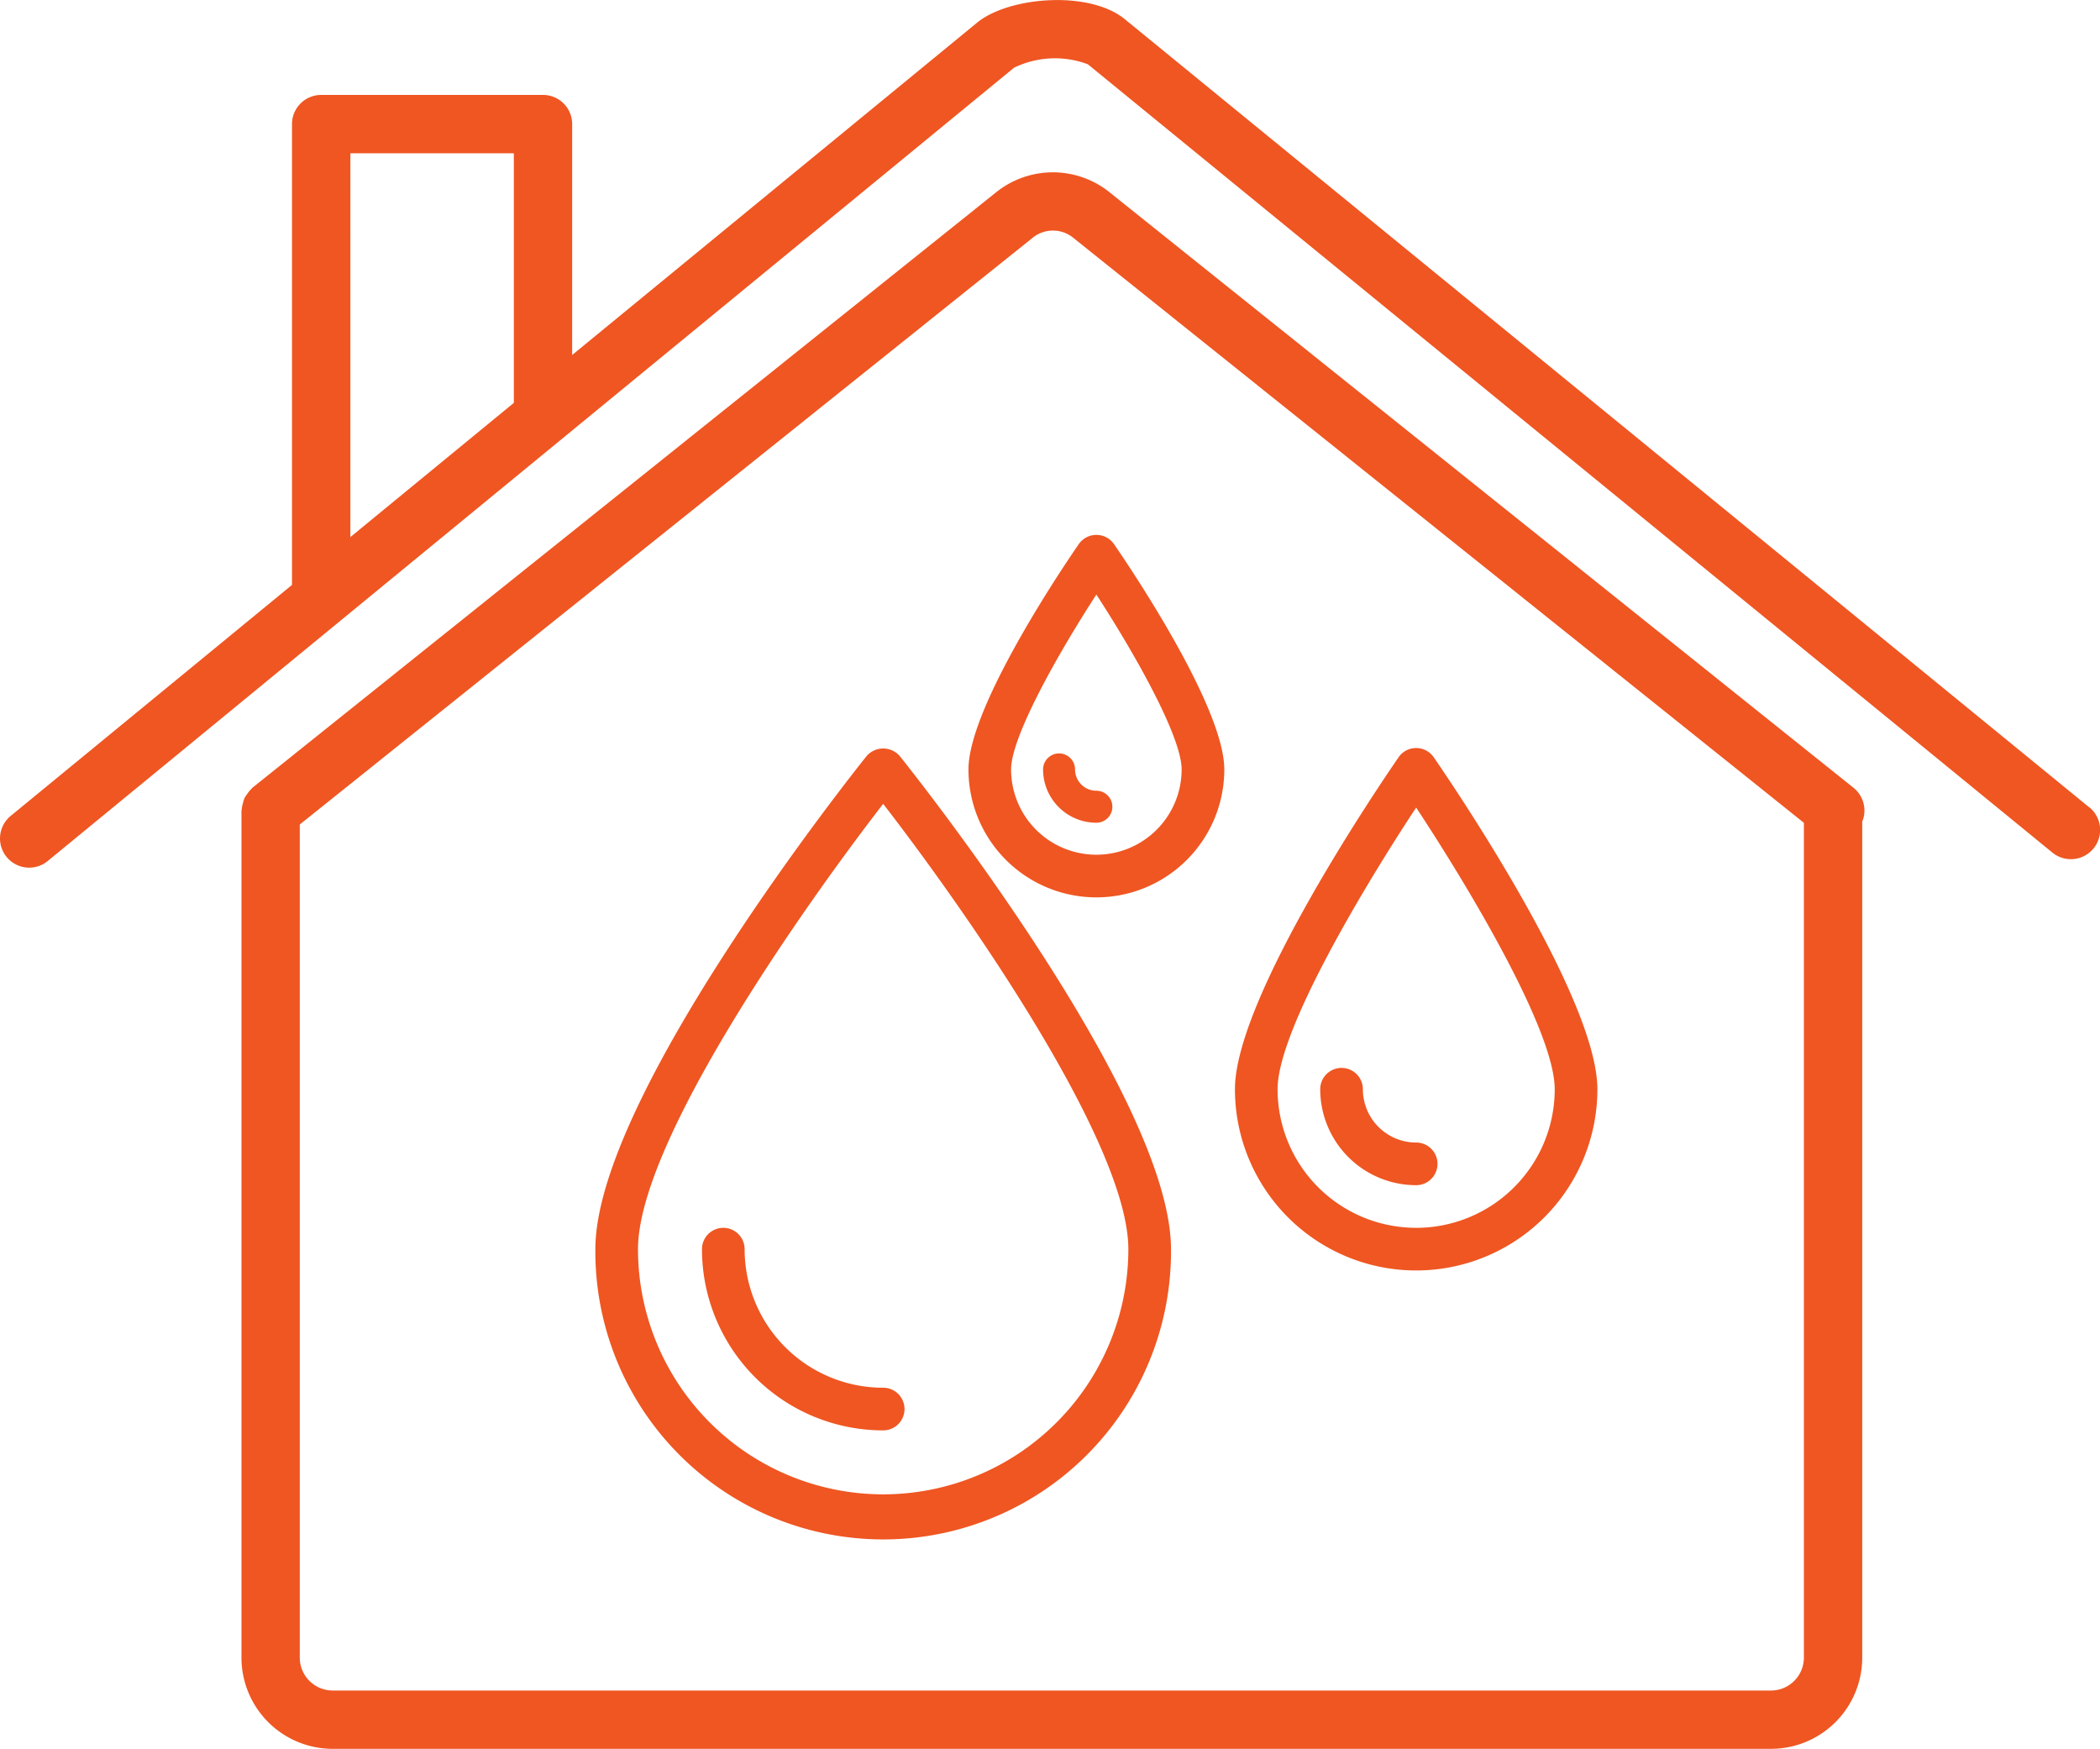
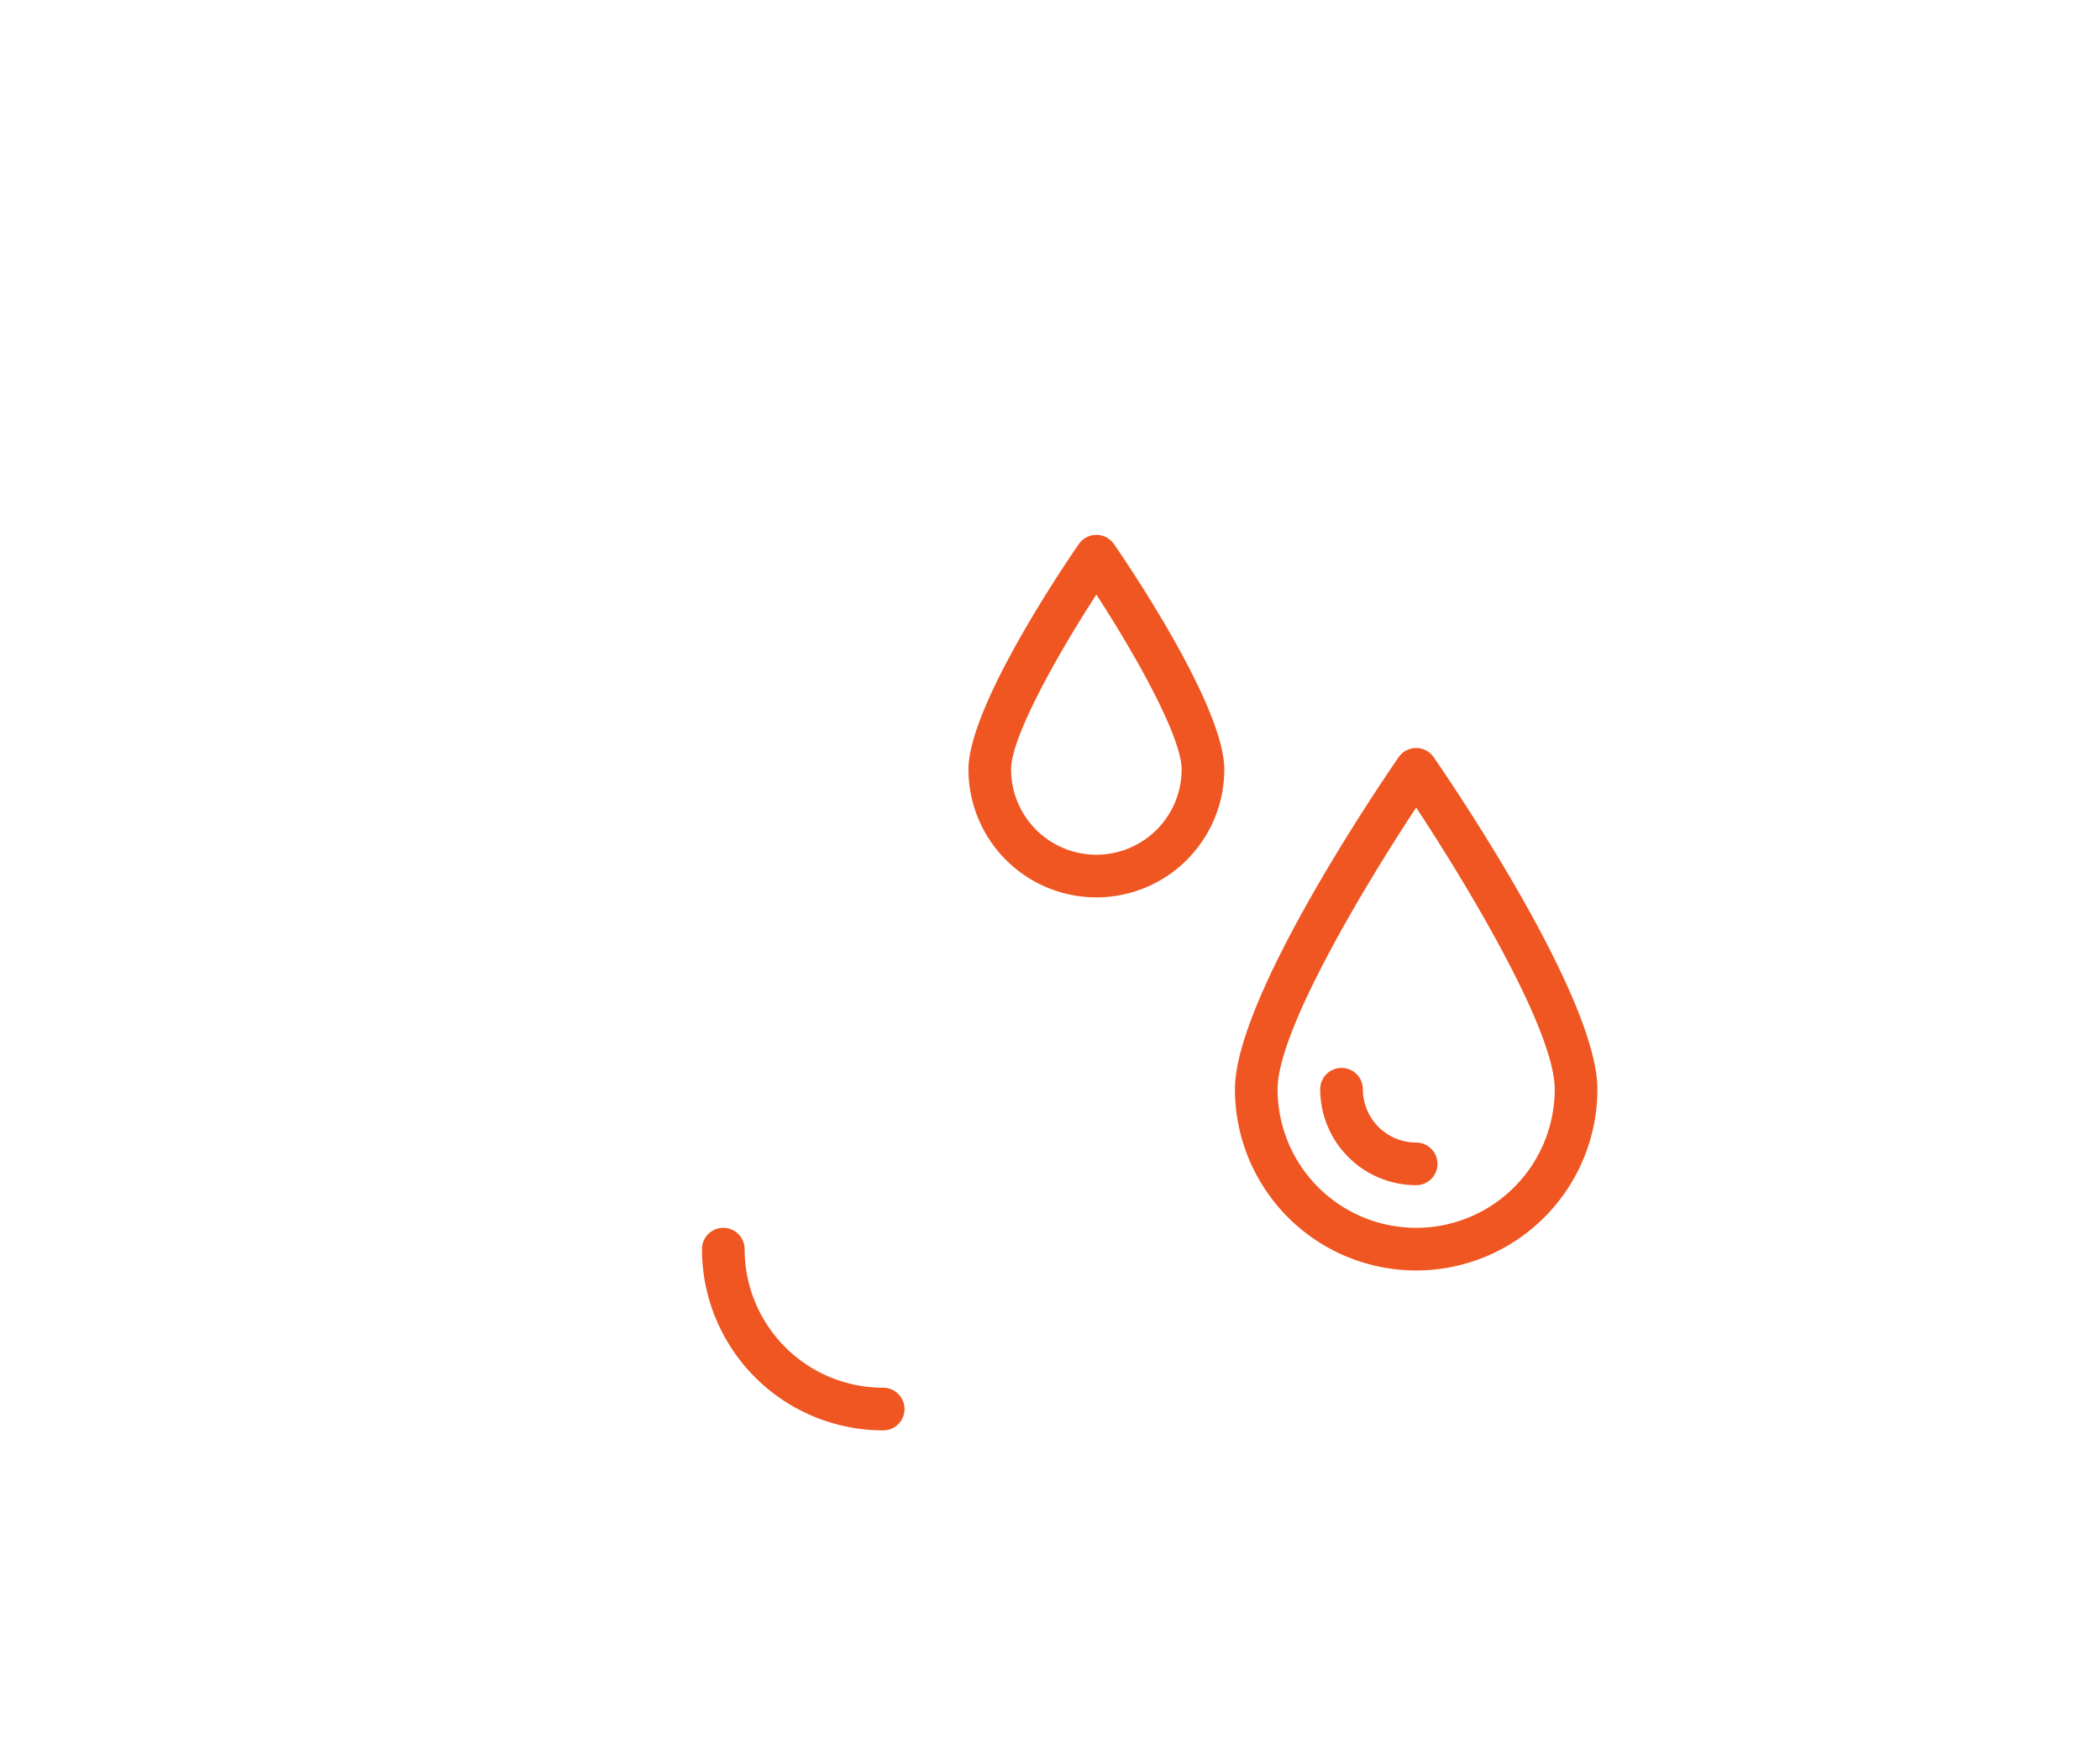
<svg xmlns="http://www.w3.org/2000/svg" width="102.081" height="85.005" viewBox="0 0 102.081 85.005">
  <g id="Group_6" data-name="Group 6" transform="translate(-455.452 -663)">
    <g id="noun-home-6611758" transform="translate(445 645.931)">
-       <path id="Path_1" data-name="Path 1" d="M64.4,26.424a4.405,4.405,0,0,0-5.537,0L22.719,55.36c-.021.017-.03.041-.049.059a1.269,1.269,0,0,0-.188.226,1.338,1.338,0,0,0-.143.213,1.319,1.319,0,0,0-.076.245,1.384,1.384,0,0,0-.058.289c0,.026-.015.049-.015.075V97.645a4.435,4.435,0,0,0,4.429,4.429H96.546a4.435,4.435,0,0,0,4.429-4.429V56.988c.008-.018.021-.032.027-.052a1.418,1.418,0,0,0-.452-1.576L64.4,26.425ZM96.544,99.239H26.618a1.6,1.6,0,0,1-1.594-1.594v-40.5l35.615-28.51a1.565,1.565,0,0,1,1.993,0L98.139,57.063V97.646a1.6,1.6,0,0,1-1.594,1.594Zm15.47-42.925L65.127,18c-1.733-1.416-5.64-1.094-7.181.172L38.265,34.324V23.1a1.417,1.417,0,0,0-1.418-1.417H26.065A1.418,1.418,0,0,0,24.646,23.1V45.5L10.971,56.728a1.418,1.418,0,0,0,1.8,2.193L59.744,20.361a4.551,4.551,0,0,1,3.588-.168L110.218,58.51a1.418,1.418,0,1,0,1.8-2.2ZM27.483,24.519H35.43V36.651l-7.946,6.523V24.519Z" transform="translate(0 0)" fill="#ef5622" />
-     </g>
+       </g>
    <g id="noun-water-6988639" transform="translate(481.393 686)">
      <g id="Group_4" data-name="Group 4" transform="translate(3 3)">
-         <path id="Path_19" data-name="Path 19" d="M16.183,23.406C15.642,24.08,3,39.94,3,47.371a13.991,13.991,0,1,0,27.981,0c0-7.431-12.642-23.291-13.183-23.965a1.066,1.066,0,0,0-1.615,0Zm.808,35.883A11.921,11.921,0,0,1,5.072,47.371c0-5.182,7.965-16.535,11.918-21.644,3.953,5.109,11.918,16.462,11.918,21.644A11.921,11.921,0,0,1,16.99,59.289Z" transform="translate(-3 -12.654)" fill="#ef5622" />
        <path id="Path_20" data-name="Path 20" d="M44.218,3a1.036,1.036,0,0,0-.854.445C42.813,4.243,38,11.291,38,14.4a6.218,6.218,0,1,0,12.436,0c0-3.109-4.813-10.157-5.364-10.955A1.036,1.036,0,0,0,44.217,3Zm0,15.545A4.146,4.146,0,0,1,40.072,14.4c0-1.591,2.279-5.623,4.145-8.5,1.866,2.87,4.145,6.9,4.145,8.5a4.146,4.146,0,0,1-4.145,4.145Z" transform="translate(-19.864 -3)" fill="#ef5622" />
        <path id="Path_21" data-name="Path 21" d="M72.662,23.441a1.036,1.036,0,0,0-1.708,0C70.14,24.623,63,35.09,63,39.577a8.809,8.809,0,1,0,17.618,0c0-4.487-7.141-14.954-7.955-16.136Zm-.854,22.872a6.736,6.736,0,0,1-6.736-6.736c0-2.88,4.285-9.975,6.736-13.691C74.259,29.6,78.544,36.7,78.544,39.577A6.736,6.736,0,0,1,71.808,46.314Z" transform="translate(-31.91 -12.633)" fill="#ef5622" />
        <path id="Path_22" data-name="Path 22" d="M15.073,69.036a1.036,1.036,0,0,0-2.073,0,8.811,8.811,0,0,0,8.809,8.809,1.036,1.036,0,1,0,0-2.073,6.736,6.736,0,0,1-6.736-6.736Z" transform="translate(-7.818 -34.319)" fill="#ef5622" />
        <path id="Path_23" data-name="Path 23" d="M75.664,56.627a2.591,2.591,0,0,1-2.591-2.591,1.036,1.036,0,1,0-2.073,0A4.665,4.665,0,0,0,75.664,58.7a1.036,1.036,0,1,0,0-2.073Z" transform="translate(-35.765 -27.092)" fill="#ef5622" />
-         <path id="Path_24" data-name="Path 24" d="M46.554,24.277a.777.777,0,1,0-1.554,0,2.591,2.591,0,0,0,2.591,2.591.777.777,0,1,0,0-1.555A1.036,1.036,0,0,1,46.554,24.277Z" transform="translate(-23.237 -12.878)" fill="#ef5622" />
      </g>
    </g>
  </g>
</svg>